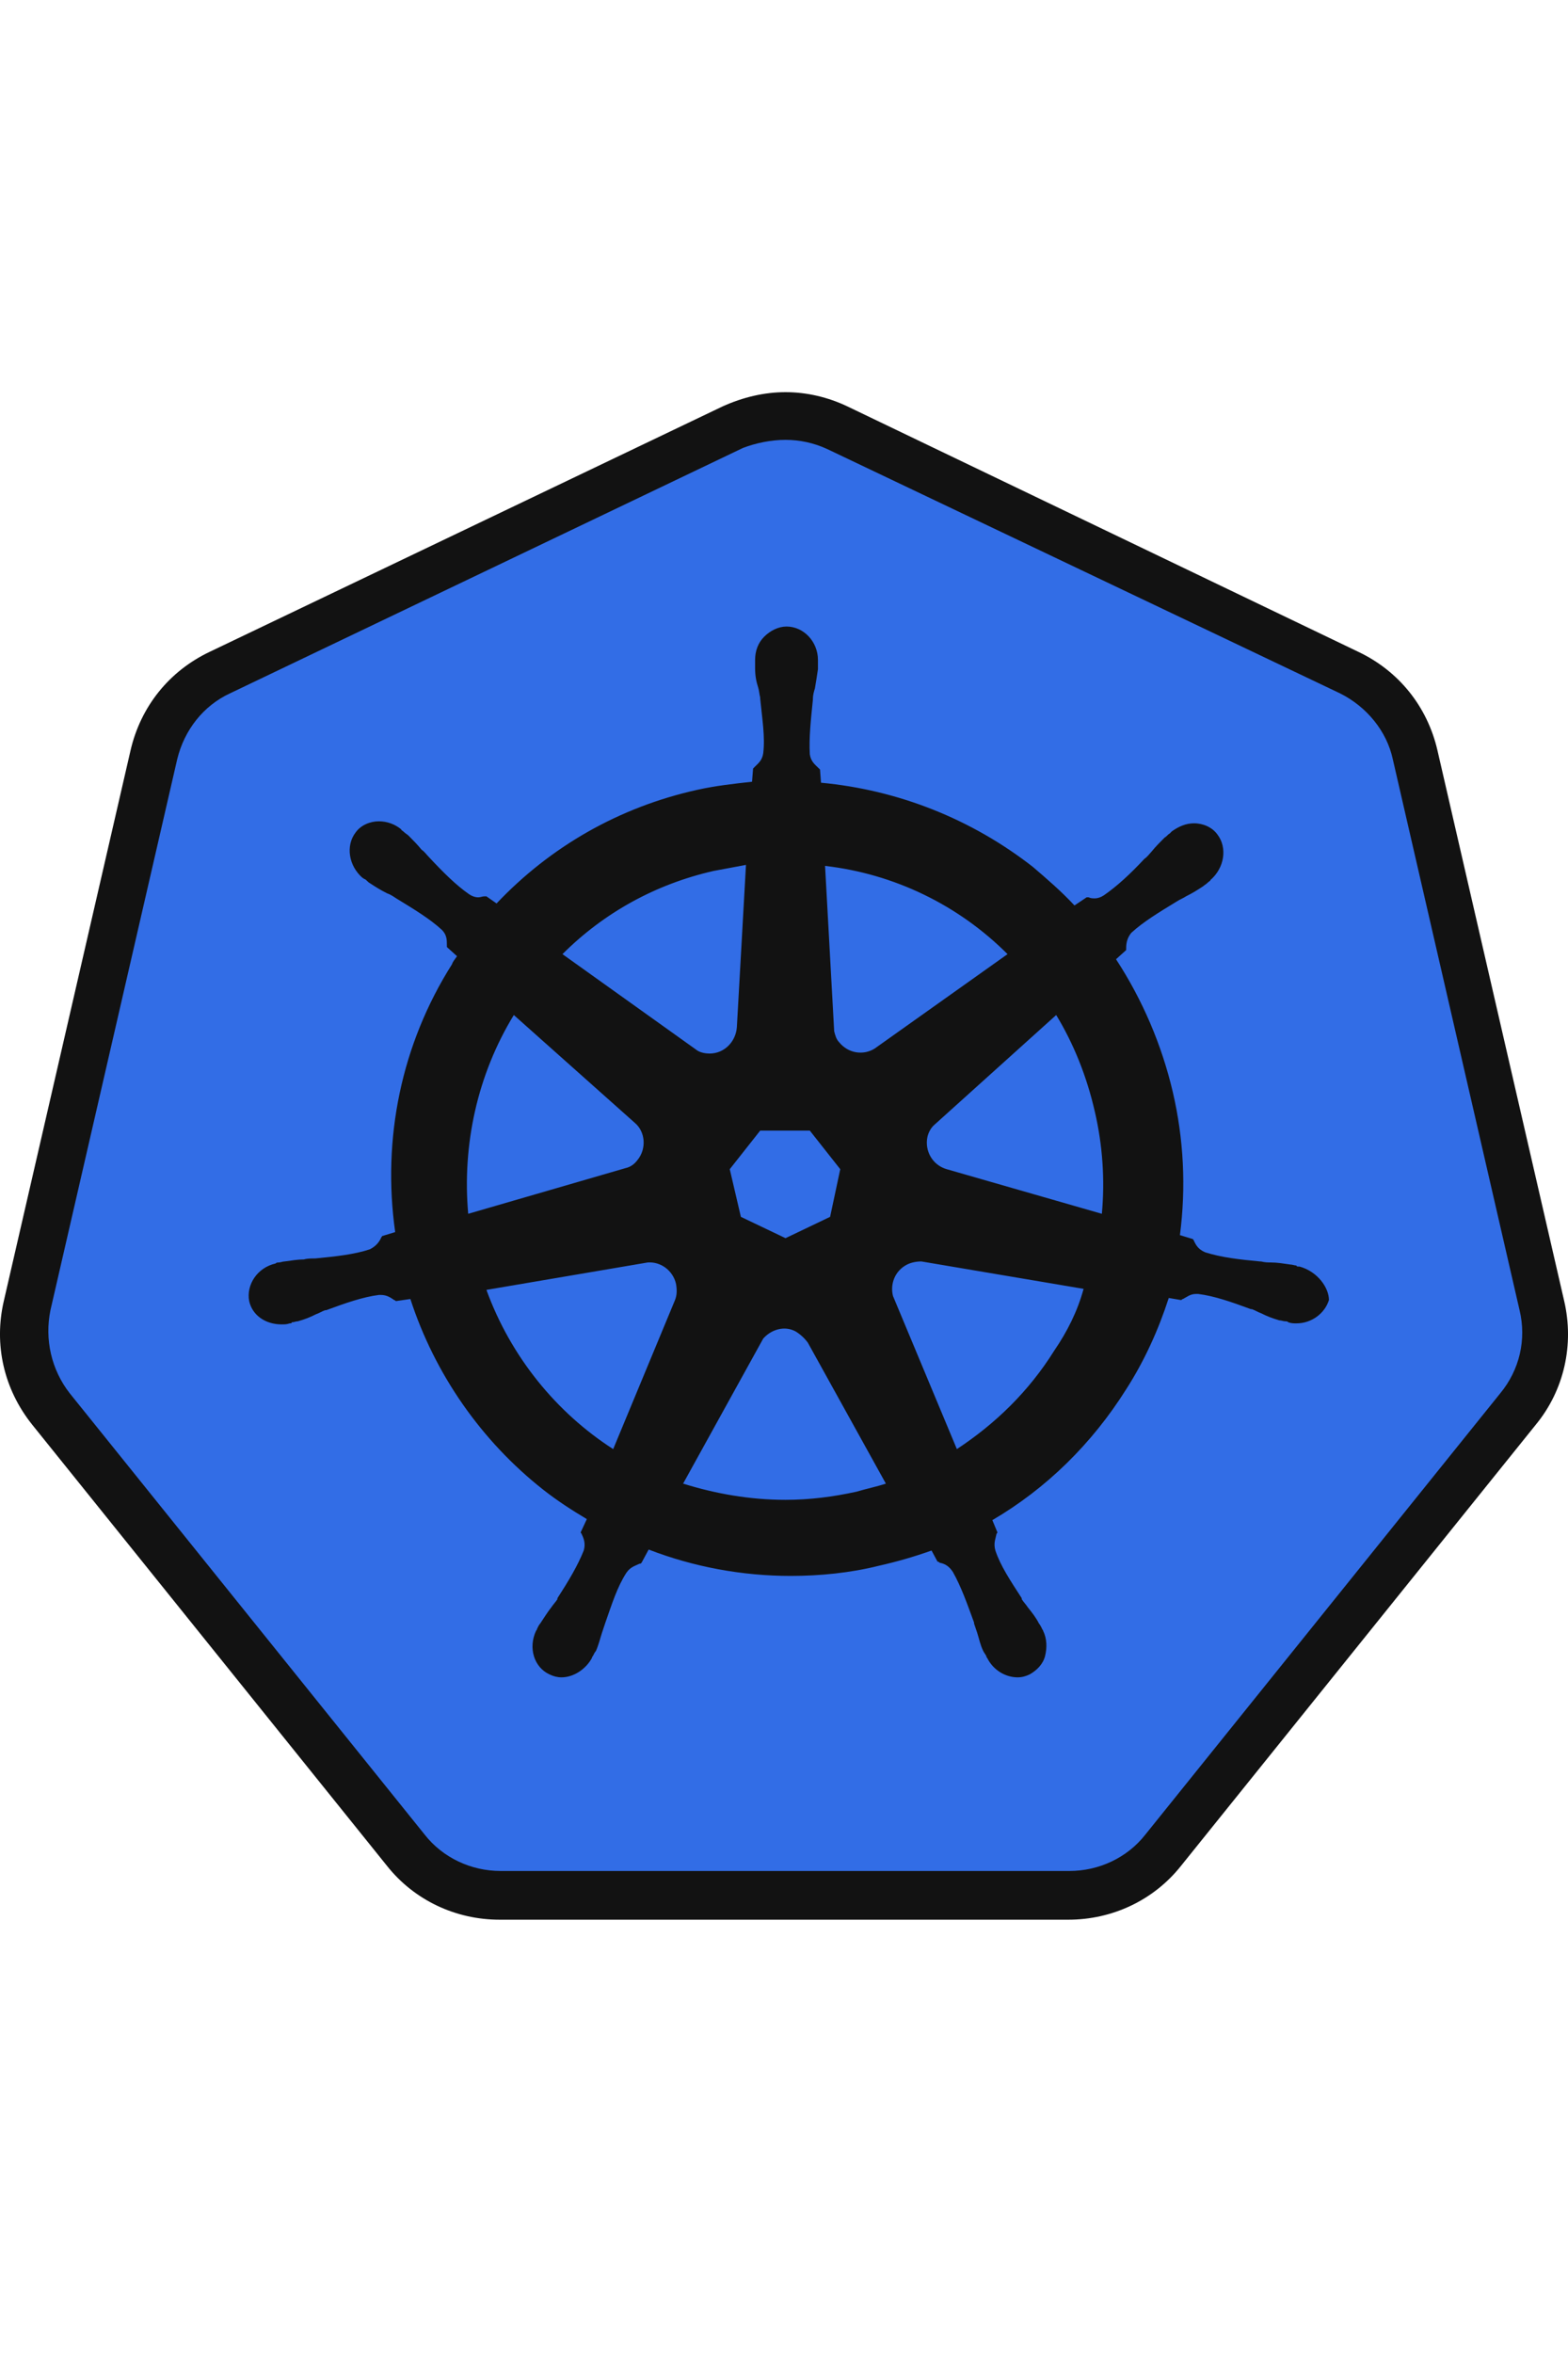
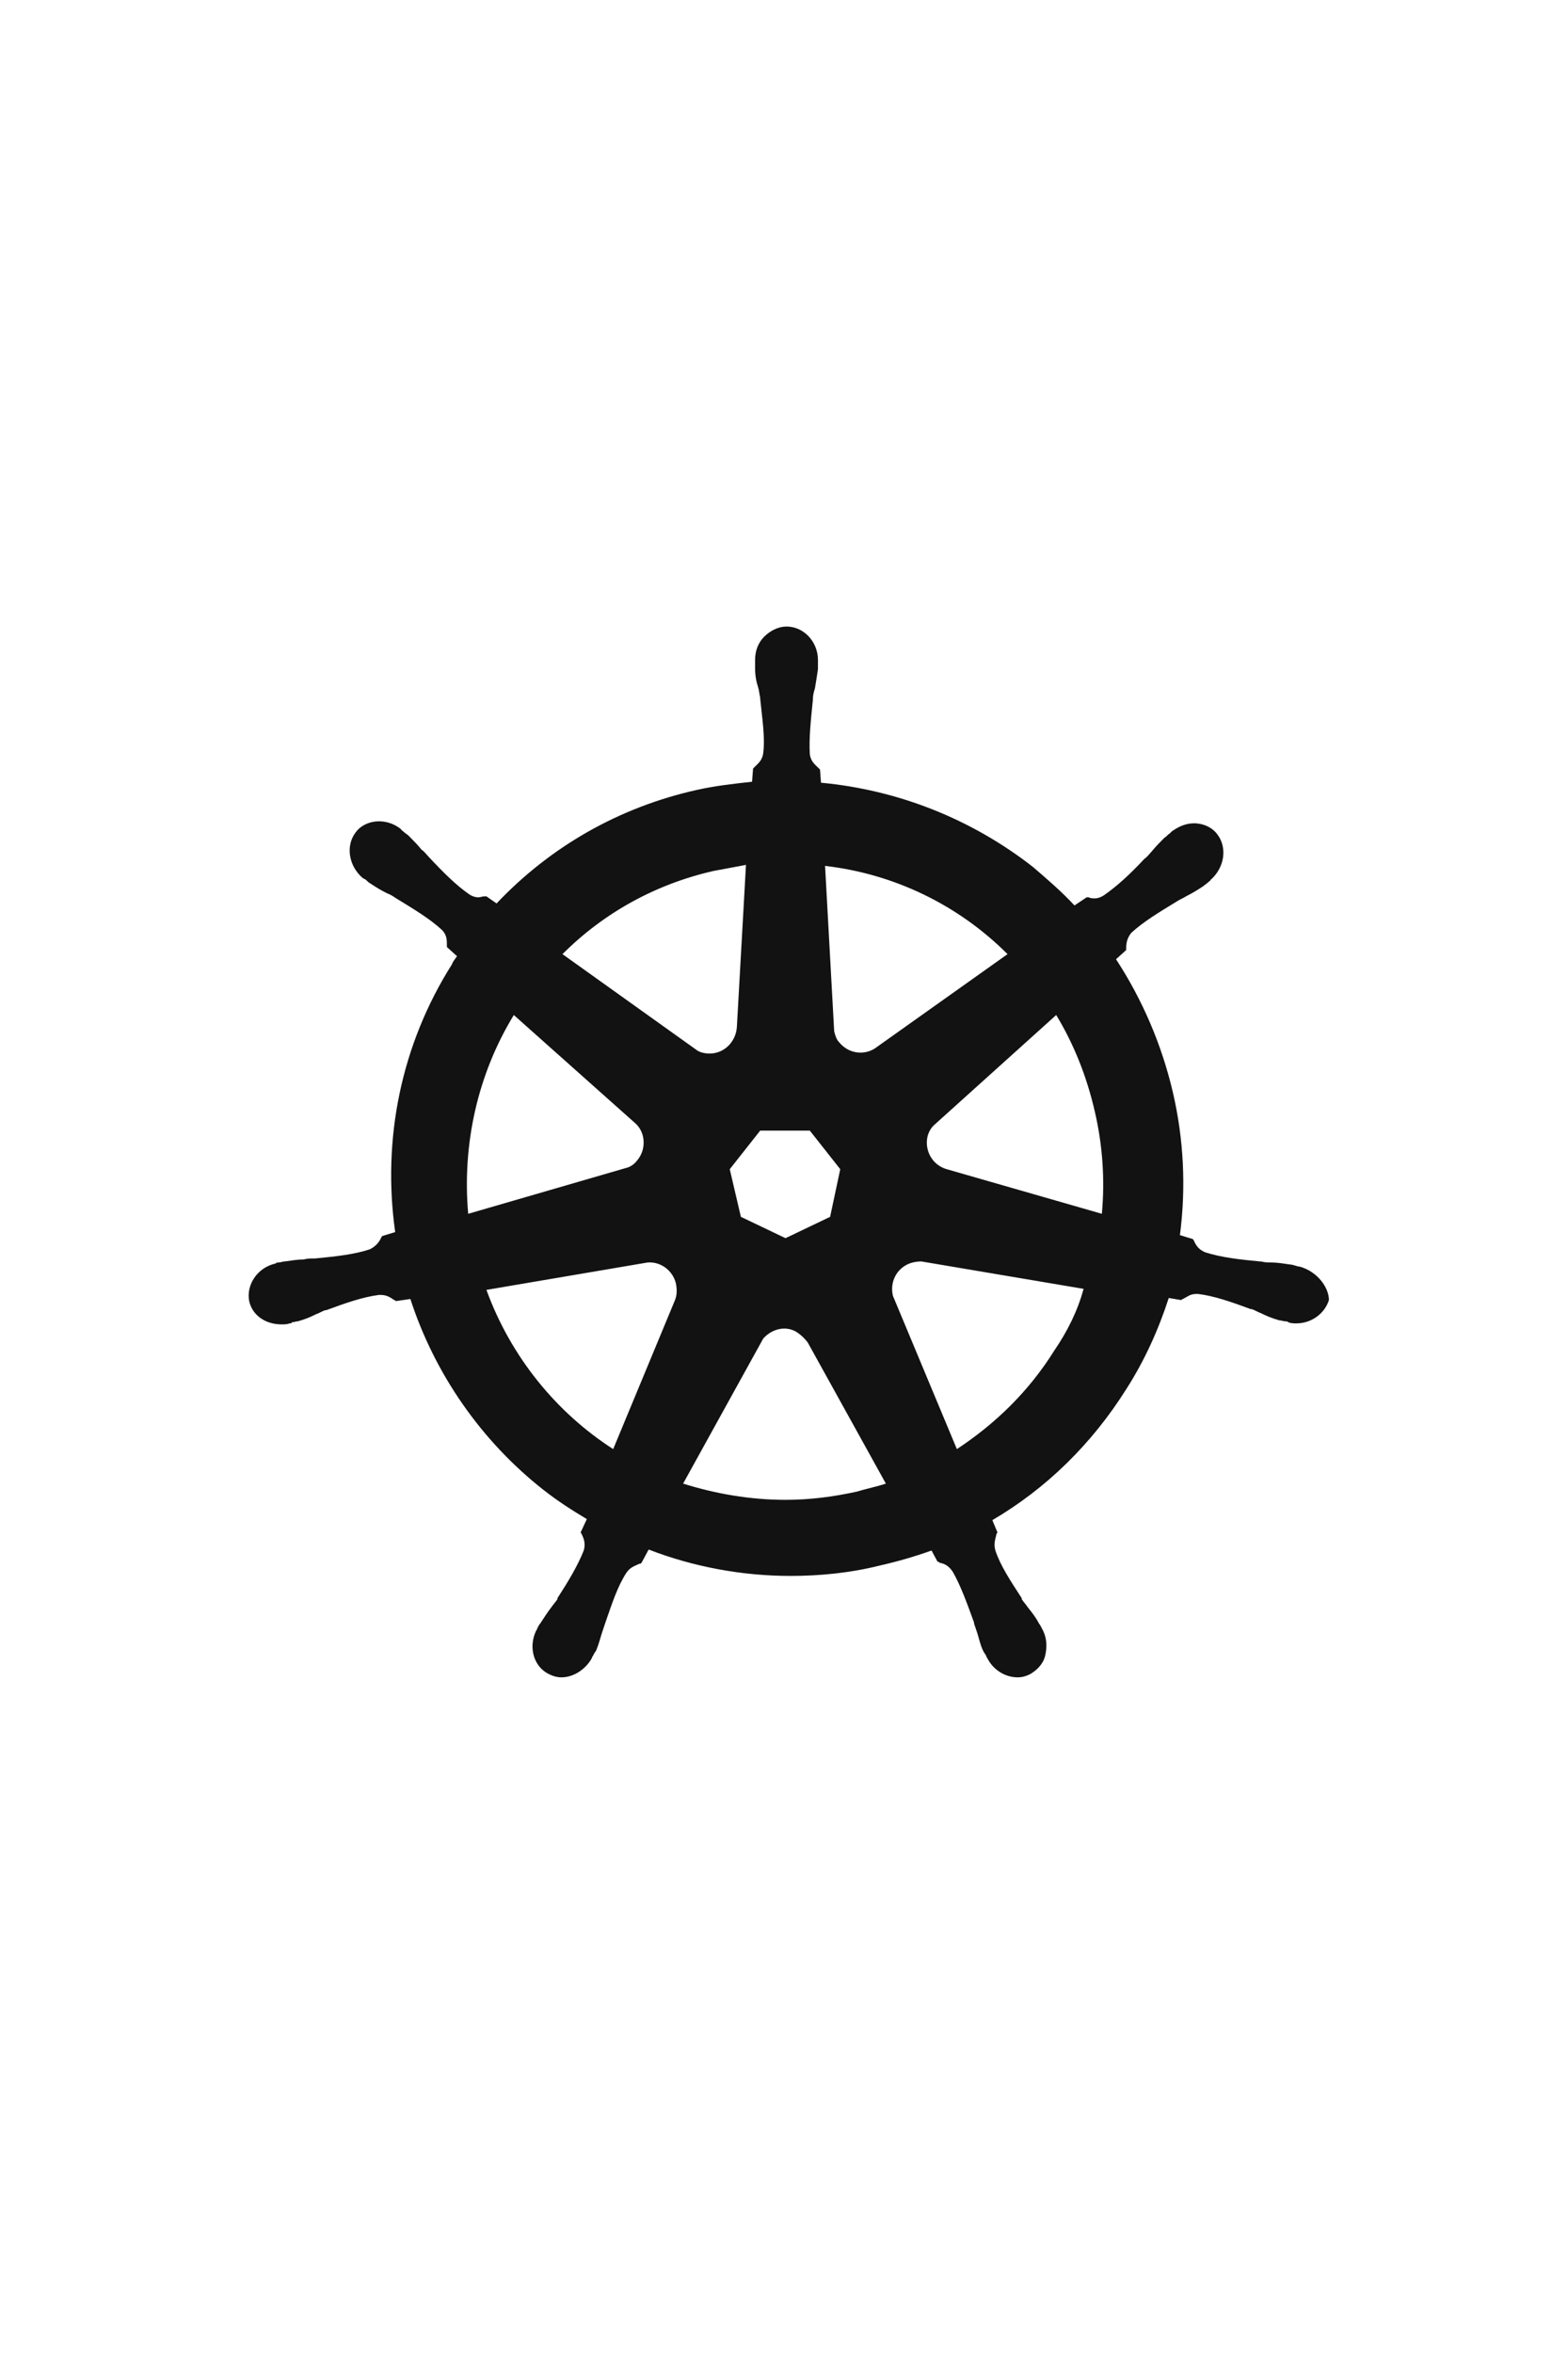
<svg xmlns="http://www.w3.org/2000/svg" width="32" height="48" viewBox="0 0 32 48" fill="none">
-   <path d="M10.219 38.662C9.474 38.662 8.771 38.331 8.295 37.731L1.053 28.73C0.577 28.13 0.391 27.365 0.577 26.62L3.163 15.385C3.329 14.64 3.825 14.04 4.508 13.709L14.978 8.701C15.309 8.536 15.681 8.453 16.054 8.453C16.426 8.453 16.799 8.536 17.13 8.701L27.6 13.688C28.282 14.019 28.779 14.619 28.944 15.364L31.531 26.599C31.696 27.344 31.531 28.11 31.055 28.71L23.813 37.71C23.337 38.289 22.634 38.641 21.889 38.641L10.219 38.662H10.219Z" fill="#326DE6" />
-   <path d="M16.031 8.973C16.321 8.973 16.61 9.035 16.879 9.159L27.349 14.145C27.887 14.414 28.301 14.911 28.425 15.49L31.011 26.725C31.156 27.326 31.011 27.946 30.618 28.422L23.376 37.423C23.004 37.899 22.424 38.167 21.825 38.167H10.217C9.617 38.167 9.037 37.899 8.665 37.423L1.423 28.422C1.051 27.946 0.906 27.326 1.03 26.725L3.616 15.49C3.761 14.89 4.154 14.394 4.692 14.145L15.162 9.138C15.431 9.035 15.742 8.973 16.031 8.973L16.031 8.973ZM16.031 8C15.597 8 15.162 8.103 14.748 8.29L4.279 13.297C3.451 13.69 2.872 14.414 2.665 15.304L0.078 26.539C-0.129 27.429 0.078 28.339 0.658 29.064L7.899 38.064C8.458 38.768 9.306 39.161 10.196 39.161H21.804C22.694 39.161 23.542 38.768 24.101 38.064L31.342 29.064C31.922 28.36 32.129 27.429 31.922 26.539L29.335 15.304C29.128 14.414 28.549 13.69 27.721 13.297L17.293 8.29C16.9 8.103 16.466 8 16.031 8Z" fill="#121212" />
-   <path d="M26.521 25.837C26.501 25.837 26.501 25.837 26.521 25.837H26.501C26.48 25.837 26.459 25.837 26.459 25.816C26.418 25.816 26.377 25.796 26.335 25.796C26.19 25.775 26.066 25.754 25.942 25.754C25.88 25.754 25.818 25.754 25.735 25.733H25.714C25.28 25.692 24.928 25.651 24.597 25.547C24.452 25.485 24.411 25.402 24.369 25.32C24.369 25.299 24.349 25.299 24.349 25.278L24.08 25.196C24.207 24.222 24.158 23.234 23.935 22.278C23.709 21.314 23.317 20.397 22.776 19.568L22.983 19.381V19.34C22.983 19.237 23.004 19.133 23.087 19.03C23.335 18.802 23.645 18.616 24.018 18.388C24.08 18.347 24.142 18.326 24.204 18.285C24.328 18.223 24.431 18.161 24.556 18.078C24.576 18.057 24.618 18.037 24.659 17.995C24.68 17.974 24.701 17.974 24.701 17.954C24.99 17.705 25.052 17.292 24.845 17.023C24.742 16.878 24.556 16.795 24.369 16.795C24.204 16.795 24.059 16.857 23.914 16.96L23.873 17.002C23.832 17.023 23.811 17.064 23.769 17.085C23.666 17.188 23.583 17.271 23.5 17.374C23.459 17.416 23.418 17.478 23.356 17.519C23.066 17.83 22.797 18.078 22.528 18.264C22.466 18.305 22.404 18.326 22.342 18.326C22.3 18.326 22.259 18.326 22.218 18.305H22.176L21.928 18.471C21.659 18.181 21.369 17.933 21.08 17.685C19.832 16.71 18.331 16.114 16.755 15.967L16.735 15.698L16.693 15.657C16.631 15.595 16.548 15.533 16.527 15.388C16.507 15.057 16.548 14.684 16.59 14.271V14.25C16.59 14.188 16.61 14.105 16.631 14.043C16.652 13.919 16.672 13.795 16.693 13.65V13.464C16.693 13.091 16.403 12.781 16.052 12.781C15.886 12.781 15.721 12.864 15.596 12.988C15.472 13.112 15.41 13.277 15.41 13.464V13.629C15.41 13.774 15.431 13.898 15.472 14.022C15.493 14.085 15.493 14.146 15.514 14.229V14.25C15.555 14.664 15.617 15.036 15.576 15.367C15.555 15.512 15.472 15.574 15.41 15.636L15.369 15.678L15.348 15.947C14.976 15.988 14.603 16.029 14.231 16.112C12.638 16.464 11.231 17.271 10.134 18.43L9.927 18.285H9.886C9.844 18.285 9.803 18.305 9.762 18.305C9.699 18.305 9.637 18.285 9.575 18.243C9.306 18.057 9.037 17.788 8.748 17.478C8.706 17.436 8.665 17.374 8.603 17.333C8.52 17.23 8.437 17.147 8.334 17.043C8.313 17.023 8.272 17.002 8.23 16.96C8.21 16.94 8.189 16.94 8.189 16.919C8.061 16.813 7.9 16.755 7.734 16.754C7.548 16.754 7.361 16.836 7.258 16.981C7.051 17.25 7.113 17.664 7.403 17.912C7.423 17.912 7.423 17.933 7.444 17.933C7.485 17.954 7.506 17.995 7.548 18.016C7.672 18.098 7.775 18.161 7.899 18.223C7.962 18.243 8.024 18.285 8.086 18.326C8.458 18.554 8.768 18.74 9.017 18.968C9.12 19.071 9.12 19.174 9.12 19.278V19.319L9.327 19.506C9.286 19.568 9.244 19.609 9.224 19.671C8.189 21.306 7.796 23.23 8.065 25.134L7.796 25.216C7.796 25.237 7.775 25.237 7.775 25.258C7.734 25.34 7.672 25.423 7.548 25.485C7.237 25.589 6.865 25.63 6.43 25.672H6.41C6.348 25.672 6.265 25.672 6.203 25.692C6.079 25.692 5.954 25.713 5.81 25.733C5.768 25.733 5.727 25.754 5.685 25.754C5.665 25.754 5.644 25.754 5.623 25.775C5.251 25.858 5.023 26.209 5.085 26.54C5.148 26.83 5.416 27.017 5.747 27.017C5.81 27.017 5.851 27.017 5.913 26.996C5.934 26.996 5.954 26.996 5.954 26.975C5.996 26.975 6.037 26.954 6.078 26.954C6.223 26.913 6.327 26.872 6.451 26.809C6.513 26.789 6.575 26.747 6.637 26.727H6.658C7.051 26.582 7.403 26.458 7.734 26.416H7.775C7.899 26.416 7.982 26.478 8.044 26.52C8.065 26.52 8.065 26.541 8.086 26.541L8.375 26.499C8.872 28.03 9.824 29.396 11.086 30.389C11.376 30.617 11.665 30.803 11.976 30.989L11.851 31.258C11.851 31.279 11.872 31.279 11.872 31.299C11.913 31.382 11.955 31.486 11.913 31.63C11.789 31.941 11.603 32.251 11.376 32.603V32.624C11.334 32.686 11.293 32.727 11.251 32.789C11.169 32.893 11.107 32.996 11.024 33.12C11.003 33.141 10.982 33.182 10.962 33.224C10.962 33.244 10.941 33.265 10.941 33.265C10.775 33.617 10.9 34.01 11.21 34.155C11.293 34.196 11.376 34.217 11.458 34.217C11.707 34.217 11.955 34.051 12.079 33.824C12.079 33.803 12.1 33.782 12.1 33.782C12.12 33.741 12.141 33.7 12.162 33.679C12.224 33.534 12.245 33.431 12.286 33.306L12.348 33.12C12.493 32.706 12.596 32.375 12.782 32.086C12.865 31.962 12.969 31.941 13.051 31.899C13.072 31.899 13.072 31.899 13.093 31.879L13.238 31.61C14.148 31.962 15.141 32.148 16.134 32.148C16.735 32.148 17.355 32.086 17.935 31.941C18.299 31.859 18.659 31.756 19.011 31.63L19.134 31.858C19.155 31.858 19.155 31.858 19.176 31.879C19.279 31.899 19.362 31.941 19.445 32.065C19.61 32.355 19.735 32.706 19.879 33.1V33.12L19.942 33.306C19.983 33.431 20.004 33.555 20.066 33.679C20.086 33.72 20.107 33.741 20.128 33.782C20.128 33.803 20.148 33.824 20.148 33.824C20.273 34.072 20.521 34.217 20.769 34.217C20.852 34.217 20.935 34.196 21.017 34.155C21.162 34.072 21.286 33.948 21.328 33.782C21.369 33.617 21.369 33.431 21.287 33.265C21.287 33.244 21.266 33.244 21.266 33.224C21.245 33.182 21.224 33.141 21.204 33.12C21.142 32.996 21.059 32.893 20.976 32.789C20.935 32.727 20.893 32.686 20.852 32.624V32.603C20.624 32.251 20.417 31.941 20.314 31.63C20.273 31.486 20.314 31.403 20.335 31.299C20.335 31.279 20.355 31.279 20.355 31.258L20.252 31.01C21.349 30.368 22.28 29.458 22.983 28.341C23.356 27.761 23.645 27.12 23.852 26.478L24.1 26.52C24.121 26.52 24.121 26.499 24.142 26.499C24.225 26.458 24.287 26.396 24.411 26.396H24.452C24.783 26.437 25.135 26.561 25.528 26.706H25.549C25.611 26.727 25.673 26.768 25.735 26.789C25.859 26.851 25.963 26.892 26.108 26.934C26.149 26.934 26.19 26.954 26.232 26.954C26.252 26.954 26.273 26.954 26.294 26.975C26.356 26.996 26.397 26.996 26.459 26.996C26.77 26.996 27.039 26.789 27.121 26.52C27.121 26.272 26.894 25.94 26.521 25.837V25.837ZM16.941 24.823L16.031 25.258L15.12 24.823L14.893 23.851L15.514 23.064H16.527L17.148 23.851L16.941 24.823H16.941ZM22.342 22.671C22.502 23.355 22.551 24.061 22.487 24.761L19.321 23.851C19.031 23.768 18.866 23.478 18.928 23.189C18.948 23.106 18.99 23.023 19.052 22.961L21.555 20.706C21.907 21.285 22.176 21.947 22.342 22.671ZM20.562 19.464L17.852 21.389C17.624 21.533 17.314 21.492 17.128 21.264C17.066 21.202 17.045 21.119 17.024 21.037L16.838 17.664C18.247 17.826 19.56 18.461 20.562 19.464ZM14.562 17.767C14.79 17.726 14.996 17.685 15.224 17.643L15.038 20.954C15.017 21.243 14.79 21.492 14.479 21.492C14.396 21.492 14.293 21.471 14.231 21.43L11.479 19.464C12.327 18.616 13.383 18.036 14.562 17.767ZM10.486 20.706L12.948 22.899C13.176 23.085 13.196 23.437 13.01 23.664C12.948 23.747 12.865 23.809 12.762 23.83L9.555 24.761C9.431 23.354 9.741 21.926 10.486 20.706ZM9.927 26.313L13.217 25.754C13.486 25.733 13.734 25.92 13.796 26.189C13.817 26.313 13.817 26.416 13.776 26.52L12.514 29.561C11.355 28.816 10.424 27.678 9.927 26.313ZM17.479 30.43C17.003 30.534 16.527 30.596 16.031 30.596C15.307 30.596 14.603 30.472 13.941 30.265L15.576 27.306C15.741 27.12 16.01 27.037 16.238 27.161C16.334 27.22 16.419 27.298 16.486 27.389L18.079 30.265C17.893 30.327 17.686 30.368 17.479 30.43H17.479ZM21.514 27.554C20.997 28.382 20.314 29.044 19.528 29.561L18.224 26.437C18.162 26.189 18.266 25.92 18.514 25.795C18.597 25.754 18.7 25.733 18.804 25.733L22.114 26.292C21.99 26.747 21.783 27.161 21.514 27.554Z" fill="#121212" />
+   <path d="M26.521 25.837C26.501 25.837 26.501 25.837 26.521 25.837H26.501C26.418 25.816 26.377 25.796 26.335 25.796C26.19 25.775 26.066 25.754 25.942 25.754C25.88 25.754 25.818 25.754 25.735 25.733H25.714C25.28 25.692 24.928 25.651 24.597 25.547C24.452 25.485 24.411 25.402 24.369 25.32C24.369 25.299 24.349 25.299 24.349 25.278L24.08 25.196C24.207 24.222 24.158 23.234 23.935 22.278C23.709 21.314 23.317 20.397 22.776 19.568L22.983 19.381V19.34C22.983 19.237 23.004 19.133 23.087 19.03C23.335 18.802 23.645 18.616 24.018 18.388C24.08 18.347 24.142 18.326 24.204 18.285C24.328 18.223 24.431 18.161 24.556 18.078C24.576 18.057 24.618 18.037 24.659 17.995C24.68 17.974 24.701 17.974 24.701 17.954C24.99 17.705 25.052 17.292 24.845 17.023C24.742 16.878 24.556 16.795 24.369 16.795C24.204 16.795 24.059 16.857 23.914 16.96L23.873 17.002C23.832 17.023 23.811 17.064 23.769 17.085C23.666 17.188 23.583 17.271 23.5 17.374C23.459 17.416 23.418 17.478 23.356 17.519C23.066 17.83 22.797 18.078 22.528 18.264C22.466 18.305 22.404 18.326 22.342 18.326C22.3 18.326 22.259 18.326 22.218 18.305H22.176L21.928 18.471C21.659 18.181 21.369 17.933 21.08 17.685C19.832 16.71 18.331 16.114 16.755 15.967L16.735 15.698L16.693 15.657C16.631 15.595 16.548 15.533 16.527 15.388C16.507 15.057 16.548 14.684 16.59 14.271V14.25C16.59 14.188 16.61 14.105 16.631 14.043C16.652 13.919 16.672 13.795 16.693 13.65V13.464C16.693 13.091 16.403 12.781 16.052 12.781C15.886 12.781 15.721 12.864 15.596 12.988C15.472 13.112 15.41 13.277 15.41 13.464V13.629C15.41 13.774 15.431 13.898 15.472 14.022C15.493 14.085 15.493 14.146 15.514 14.229V14.25C15.555 14.664 15.617 15.036 15.576 15.367C15.555 15.512 15.472 15.574 15.41 15.636L15.369 15.678L15.348 15.947C14.976 15.988 14.603 16.029 14.231 16.112C12.638 16.464 11.231 17.271 10.134 18.43L9.927 18.285H9.886C9.844 18.285 9.803 18.305 9.762 18.305C9.699 18.305 9.637 18.285 9.575 18.243C9.306 18.057 9.037 17.788 8.748 17.478C8.706 17.436 8.665 17.374 8.603 17.333C8.52 17.23 8.437 17.147 8.334 17.043C8.313 17.023 8.272 17.002 8.23 16.96C8.21 16.94 8.189 16.94 8.189 16.919C8.061 16.813 7.9 16.755 7.734 16.754C7.548 16.754 7.361 16.836 7.258 16.981C7.051 17.25 7.113 17.664 7.403 17.912C7.423 17.912 7.423 17.933 7.444 17.933C7.485 17.954 7.506 17.995 7.548 18.016C7.672 18.098 7.775 18.161 7.899 18.223C7.962 18.243 8.024 18.285 8.086 18.326C8.458 18.554 8.768 18.74 9.017 18.968C9.12 19.071 9.12 19.174 9.12 19.278V19.319L9.327 19.506C9.286 19.568 9.244 19.609 9.224 19.671C8.189 21.306 7.796 23.23 8.065 25.134L7.796 25.216C7.796 25.237 7.775 25.237 7.775 25.258C7.734 25.34 7.672 25.423 7.548 25.485C7.237 25.589 6.865 25.63 6.43 25.672H6.41C6.348 25.672 6.265 25.672 6.203 25.692C6.079 25.692 5.954 25.713 5.81 25.733C5.768 25.733 5.727 25.754 5.685 25.754C5.665 25.754 5.644 25.754 5.623 25.775C5.251 25.858 5.023 26.209 5.085 26.54C5.148 26.83 5.416 27.017 5.747 27.017C5.81 27.017 5.851 27.017 5.913 26.996C5.934 26.996 5.954 26.996 5.954 26.975C5.996 26.975 6.037 26.954 6.078 26.954C6.223 26.913 6.327 26.872 6.451 26.809C6.513 26.789 6.575 26.747 6.637 26.727H6.658C7.051 26.582 7.403 26.458 7.734 26.416H7.775C7.899 26.416 7.982 26.478 8.044 26.52C8.065 26.52 8.065 26.541 8.086 26.541L8.375 26.499C8.872 28.03 9.824 29.396 11.086 30.389C11.376 30.617 11.665 30.803 11.976 30.989L11.851 31.258C11.851 31.279 11.872 31.279 11.872 31.299C11.913 31.382 11.955 31.486 11.913 31.63C11.789 31.941 11.603 32.251 11.376 32.603V32.624C11.334 32.686 11.293 32.727 11.251 32.789C11.169 32.893 11.107 32.996 11.024 33.12C11.003 33.141 10.982 33.182 10.962 33.224C10.962 33.244 10.941 33.265 10.941 33.265C10.775 33.617 10.9 34.01 11.21 34.155C11.293 34.196 11.376 34.217 11.458 34.217C11.707 34.217 11.955 34.051 12.079 33.824C12.079 33.803 12.1 33.782 12.1 33.782C12.12 33.741 12.141 33.7 12.162 33.679C12.224 33.534 12.245 33.431 12.286 33.306L12.348 33.12C12.493 32.706 12.596 32.375 12.782 32.086C12.865 31.962 12.969 31.941 13.051 31.899C13.072 31.899 13.072 31.899 13.093 31.879L13.238 31.61C14.148 31.962 15.141 32.148 16.134 32.148C16.735 32.148 17.355 32.086 17.935 31.941C18.299 31.859 18.659 31.756 19.011 31.63L19.134 31.858C19.155 31.858 19.155 31.858 19.176 31.879C19.279 31.899 19.362 31.941 19.445 32.065C19.61 32.355 19.735 32.706 19.879 33.1V33.12L19.942 33.306C19.983 33.431 20.004 33.555 20.066 33.679C20.086 33.72 20.107 33.741 20.128 33.782C20.128 33.803 20.148 33.824 20.148 33.824C20.273 34.072 20.521 34.217 20.769 34.217C20.852 34.217 20.935 34.196 21.017 34.155C21.162 34.072 21.286 33.948 21.328 33.782C21.369 33.617 21.369 33.431 21.287 33.265C21.287 33.244 21.266 33.244 21.266 33.224C21.245 33.182 21.224 33.141 21.204 33.12C21.142 32.996 21.059 32.893 20.976 32.789C20.935 32.727 20.893 32.686 20.852 32.624V32.603C20.624 32.251 20.417 31.941 20.314 31.63C20.273 31.486 20.314 31.403 20.335 31.299C20.335 31.279 20.355 31.279 20.355 31.258L20.252 31.01C21.349 30.368 22.28 29.458 22.983 28.341C23.356 27.761 23.645 27.12 23.852 26.478L24.1 26.52C24.121 26.52 24.121 26.499 24.142 26.499C24.225 26.458 24.287 26.396 24.411 26.396H24.452C24.783 26.437 25.135 26.561 25.528 26.706H25.549C25.611 26.727 25.673 26.768 25.735 26.789C25.859 26.851 25.963 26.892 26.108 26.934C26.149 26.934 26.19 26.954 26.232 26.954C26.252 26.954 26.273 26.954 26.294 26.975C26.356 26.996 26.397 26.996 26.459 26.996C26.77 26.996 27.039 26.789 27.121 26.52C27.121 26.272 26.894 25.94 26.521 25.837V25.837ZM16.941 24.823L16.031 25.258L15.12 24.823L14.893 23.851L15.514 23.064H16.527L17.148 23.851L16.941 24.823H16.941ZM22.342 22.671C22.502 23.355 22.551 24.061 22.487 24.761L19.321 23.851C19.031 23.768 18.866 23.478 18.928 23.189C18.948 23.106 18.99 23.023 19.052 22.961L21.555 20.706C21.907 21.285 22.176 21.947 22.342 22.671ZM20.562 19.464L17.852 21.389C17.624 21.533 17.314 21.492 17.128 21.264C17.066 21.202 17.045 21.119 17.024 21.037L16.838 17.664C18.247 17.826 19.56 18.461 20.562 19.464ZM14.562 17.767C14.79 17.726 14.996 17.685 15.224 17.643L15.038 20.954C15.017 21.243 14.79 21.492 14.479 21.492C14.396 21.492 14.293 21.471 14.231 21.43L11.479 19.464C12.327 18.616 13.383 18.036 14.562 17.767ZM10.486 20.706L12.948 22.899C13.176 23.085 13.196 23.437 13.01 23.664C12.948 23.747 12.865 23.809 12.762 23.83L9.555 24.761C9.431 23.354 9.741 21.926 10.486 20.706ZM9.927 26.313L13.217 25.754C13.486 25.733 13.734 25.92 13.796 26.189C13.817 26.313 13.817 26.416 13.776 26.52L12.514 29.561C11.355 28.816 10.424 27.678 9.927 26.313ZM17.479 30.43C17.003 30.534 16.527 30.596 16.031 30.596C15.307 30.596 14.603 30.472 13.941 30.265L15.576 27.306C15.741 27.12 16.01 27.037 16.238 27.161C16.334 27.22 16.419 27.298 16.486 27.389L18.079 30.265C17.893 30.327 17.686 30.368 17.479 30.43H17.479ZM21.514 27.554C20.997 28.382 20.314 29.044 19.528 29.561L18.224 26.437C18.162 26.189 18.266 25.92 18.514 25.795C18.597 25.754 18.7 25.733 18.804 25.733L22.114 26.292C21.99 26.747 21.783 27.161 21.514 27.554Z" fill="#121212" />
</svg>